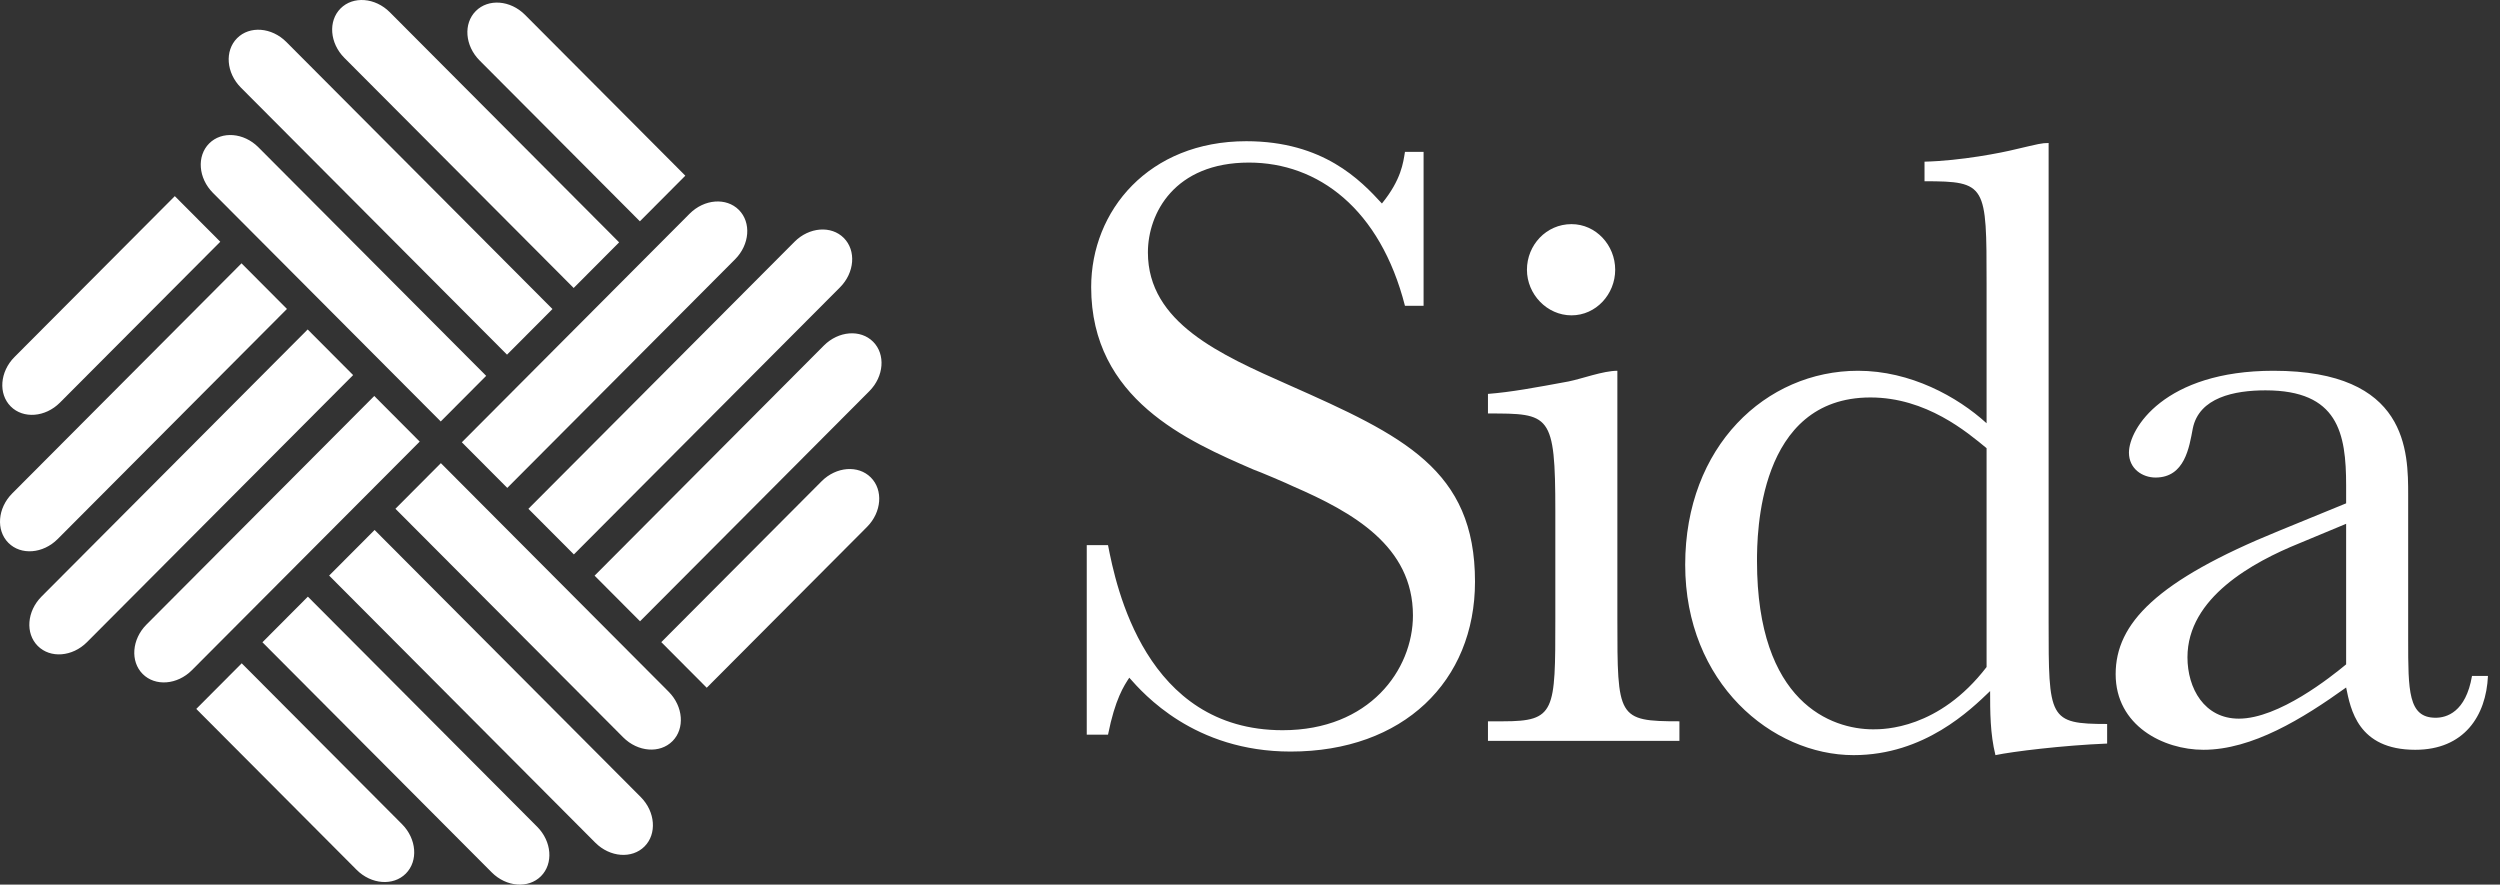
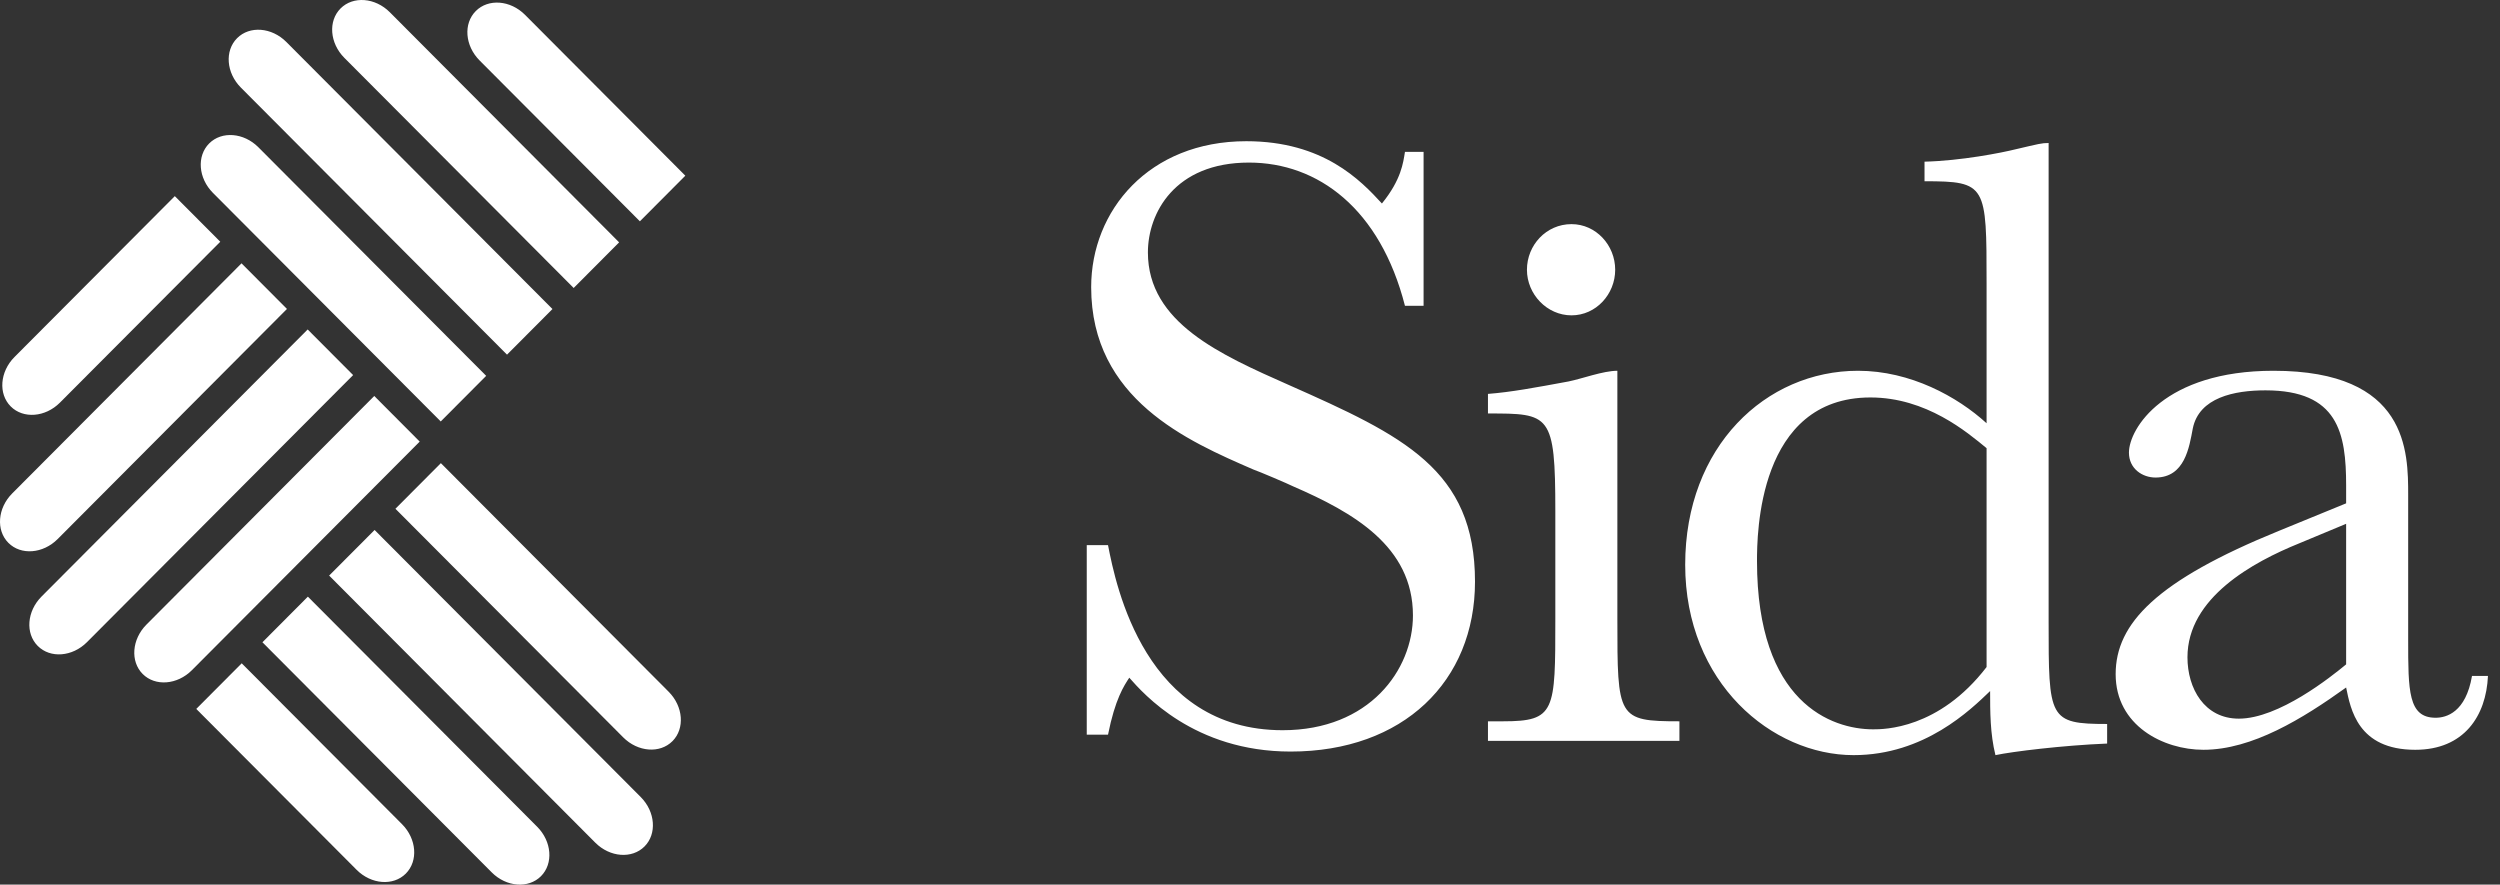
<svg xmlns="http://www.w3.org/2000/svg" width="130" height="46" viewBox="0 0 130 46" fill="none">
  <rect x="0" y="0" width="130" height="46" fill="#333333" stroke="none" />
  <path fill-rule="evenodd" clip-rule="evenodd" d="M13.436 7.658L25.281 19.544L22.918 21.916L11.072 10.029C10.311 9.265 10.223 8.115 10.876 7.46C11.528 6.805 12.674 6.894 13.436 7.658ZM14.889 2.182L28.728 16.07L26.365 18.442L12.525 4.554C11.764 3.79 11.676 2.64 12.329 1.985C12.981 1.33 14.127 1.418 14.889 2.182ZM27.301 0.771L35.637 9.136L33.274 11.508L24.938 3.143C24.176 2.379 24.088 1.228 24.741 0.574C25.393 -0.082 26.54 0.007 27.301 0.771ZM20.27 0.636L32.194 12.602L29.831 14.975L17.906 3.008C17.145 2.244 17.056 1.094 17.709 0.439C18.362 -0.216 19.508 -0.128 20.27 0.636Z" fill="white" />
  <path fill-rule="evenodd" clip-rule="evenodd" d="M7.616 32.478L19.462 20.591L21.825 22.963L9.98 34.849C9.218 35.614 8.072 35.702 7.419 35.047C6.767 34.392 6.855 33.242 7.616 32.478ZM2.16 31.02L15.999 17.132L18.363 19.504L4.523 33.392C3.762 34.156 2.615 34.244 1.963 33.589C1.31 32.934 1.398 31.784 2.16 31.02ZM0.754 18.564L9.09 10.199L11.454 12.571L3.117 20.936C2.356 21.7 1.21 21.789 0.557 21.134C-0.096 20.479 -0.008 19.328 0.754 18.564ZM0.634 25.659L12.559 13.693L14.922 16.065L2.998 28.031C2.236 28.795 1.09 28.884 0.437 28.229C-0.216 27.574 -0.127 26.423 0.634 25.659Z" fill="white" />
  <path fill-rule="evenodd" clip-rule="evenodd" d="M32.407 38.343L20.562 26.456L22.925 24.084L34.771 35.971C35.532 36.735 35.62 37.885 34.968 38.54C34.315 39.195 33.169 39.107 32.407 38.343ZM30.954 43.818L17.115 29.93L19.479 27.559L33.318 41.446C34.079 42.21 34.167 43.361 33.515 44.016C32.862 44.671 31.716 44.582 30.954 43.818ZM18.542 45.229L10.206 36.864L12.569 34.492L20.905 42.857C21.667 43.621 21.755 44.772 21.102 45.427C20.45 46.082 19.303 45.993 18.542 45.229ZM25.57 45.364L13.646 33.398L16.009 31.026L27.934 42.992C28.695 43.756 28.784 44.907 28.131 45.562C27.478 46.216 26.332 46.128 25.57 45.364Z" fill="white" />
-   <path fill-rule="evenodd" clip-rule="evenodd" d="M38.224 13.484L26.379 25.371L24.015 22.999L35.86 11.113C36.622 10.348 37.768 10.26 38.421 10.915C39.074 11.57 38.985 12.72 38.224 13.484ZM43.68 14.942L29.841 28.83L27.477 26.458L41.317 12.57C42.078 11.806 43.225 11.718 43.877 12.373C44.53 13.028 44.442 14.178 43.68 14.942ZM45.086 27.398L36.75 35.763L34.387 33.391L42.723 25.026C43.484 24.262 44.631 24.173 45.283 24.828C45.936 25.483 45.848 26.634 45.086 27.398ZM45.206 20.34L33.281 32.307L30.918 29.935L42.842 17.968C43.604 17.204 44.75 17.116 45.403 17.771C46.056 18.426 45.967 19.576 45.206 20.34Z" fill="white" />
  <path fill-rule="evenodd" clip-rule="evenodd" d="M79.401 14.027C79.401 15.304 80.446 16.398 81.718 16.398C82.99 16.398 83.99 15.304 83.99 14.027C83.99 12.75 82.99 11.655 81.718 11.655C80.401 11.655 79.401 12.75 79.401 14.027ZM56.511 38.203H57.617C57.986 36.352 58.447 35.658 58.723 35.241C59.461 36.074 62.088 39.081 67.112 39.081C72.966 39.081 76.7 35.426 76.7 30.245C76.7 24.415 72.966 22.657 67.02 20.02C63.471 18.447 59.691 16.782 59.691 13.126C59.691 11.091 61.074 8.454 64.946 8.454C68.541 8.454 71.768 10.859 73.058 15.902H74.026V7.898H73.058C72.966 8.454 72.874 9.333 71.86 10.582C70.754 9.379 68.818 7.343 64.808 7.343C59.737 7.343 56.741 10.952 56.741 14.931C56.741 20.76 61.765 22.935 65.176 24.415C65.453 24.508 66.974 25.155 67.25 25.294C70.339 26.636 73.473 28.394 73.473 32.003C73.473 34.825 71.215 37.971 66.697 37.971C59.553 37.971 58.032 30.476 57.617 28.348H56.511V38.203ZM84.103 19.28C83.366 19.28 82.26 19.696 81.568 19.835C79.817 20.159 78.572 20.39 77.374 20.483V21.501C80.6 21.501 80.877 21.501 80.877 26.59V32.188C80.877 37 80.877 37.508 78.157 37.508H77.374V38.526H87.33V37.508C84.103 37.508 84.103 37.323 84.103 32.188V19.28ZM103.302 22.009C101.781 20.622 99.338 19.28 96.618 19.28C91.824 19.28 87.63 23.212 87.63 29.366C87.63 35.519 92.147 39.267 96.388 39.267C100.075 39.267 102.472 36.907 103.486 35.935C103.486 37 103.486 38.156 103.763 39.267C104.638 39.081 107.266 38.758 109.571 38.665V37.647C106.528 37.647 106.528 37.37 106.528 32.327V7.436C106.16 7.436 106.021 7.482 104.823 7.76C104.085 7.945 101.965 8.361 100.075 8.407V9.425C103.302 9.425 103.302 9.61 103.302 14.746V22.009ZM103.302 34.686C100.813 37.925 97.955 37.925 97.402 37.925C95.235 37.925 91.364 36.537 91.364 29.18C91.364 27.793 91.41 20.668 97.263 20.668C100.167 20.668 102.288 22.472 103.302 23.305V34.686ZM128.544 35.149C128.221 37.046 127.207 37.323 126.654 37.323C125.225 37.323 125.225 35.935 125.225 33.252V25.757C125.225 23.49 125.225 19.28 118.219 19.28C112.549 19.28 110.705 22.287 110.705 23.536C110.705 24.369 111.397 24.832 112.088 24.832C113.61 24.832 113.84 23.259 114.024 22.287C114.347 20.668 116.191 20.298 117.804 20.298C121.584 20.298 121.999 22.518 121.999 25.248V26.173L118.495 27.608C112.134 30.199 110.014 32.419 110.014 35.056C110.014 37.74 112.503 38.989 114.577 38.989C117.113 38.989 119.74 37.37 121.999 35.75C122.229 36.861 122.598 38.989 125.594 38.989C128.129 38.989 129.281 37.231 129.374 35.149H128.544ZM121.999 34.547C121.215 35.195 118.495 37.37 116.421 37.37C114.624 37.37 113.748 35.797 113.748 34.178C113.748 31.078 117.159 29.227 119.556 28.255L121.999 27.238V34.547Z" fill="white" />
</svg>